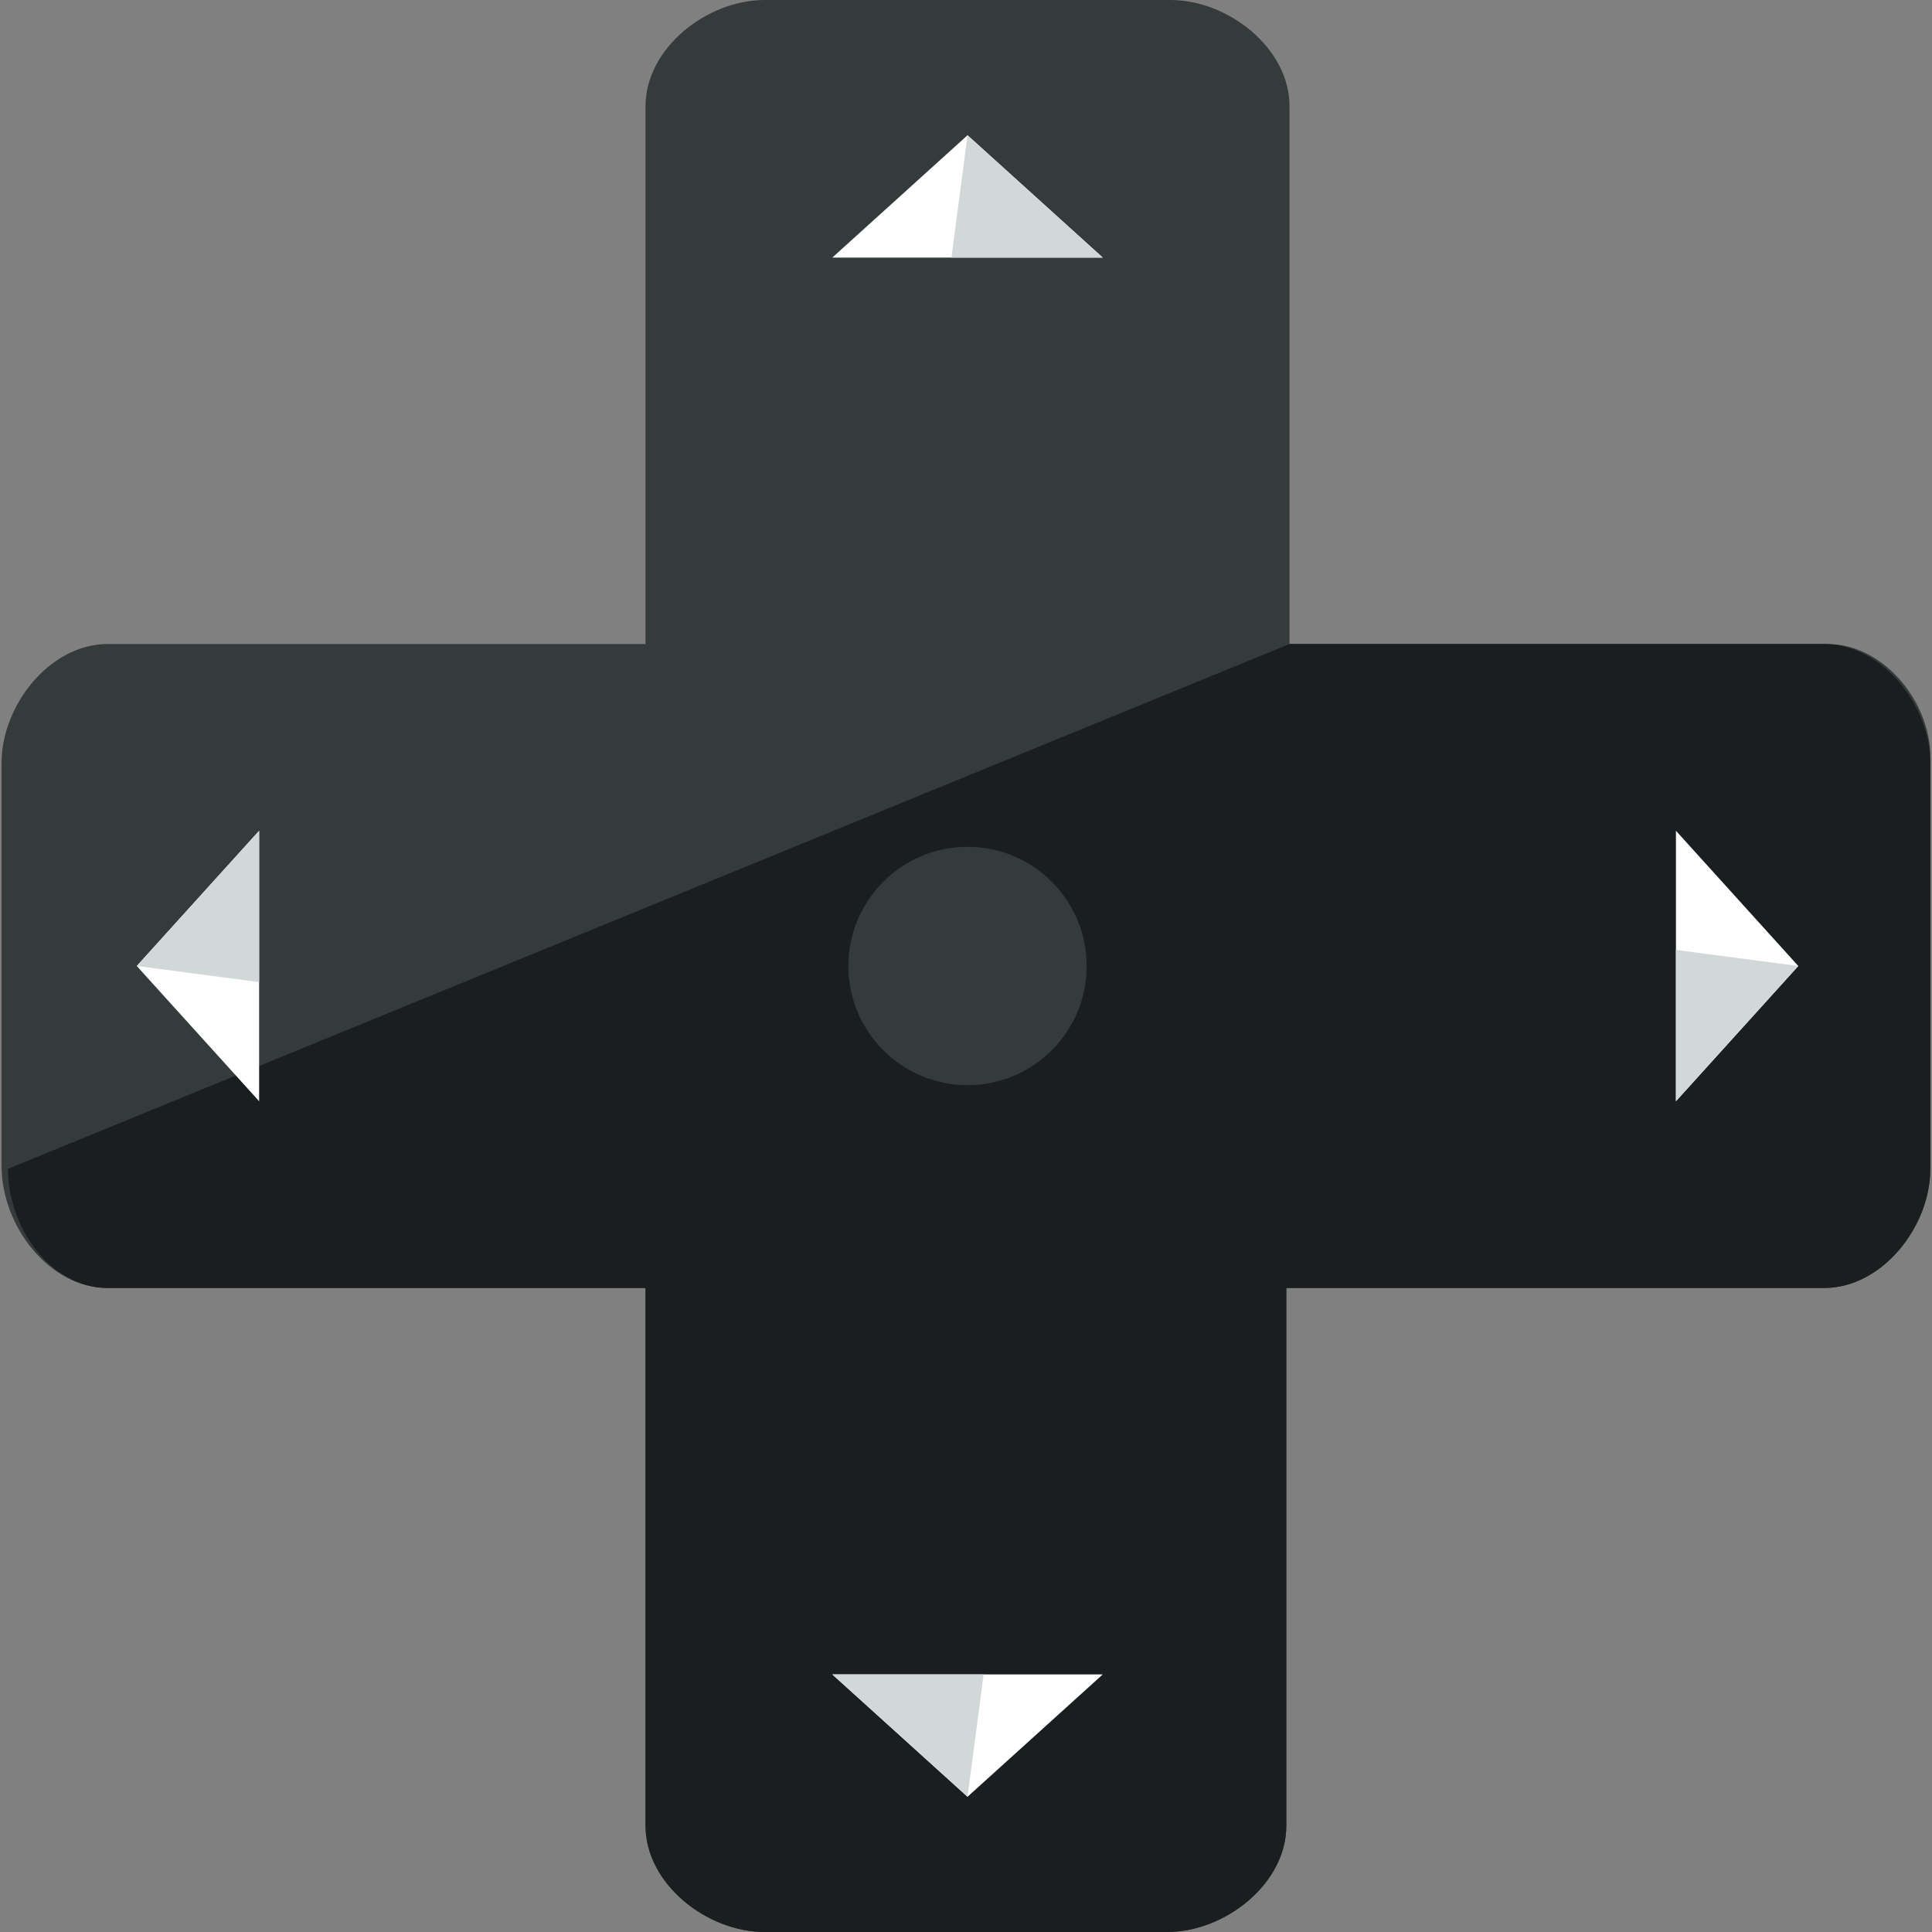
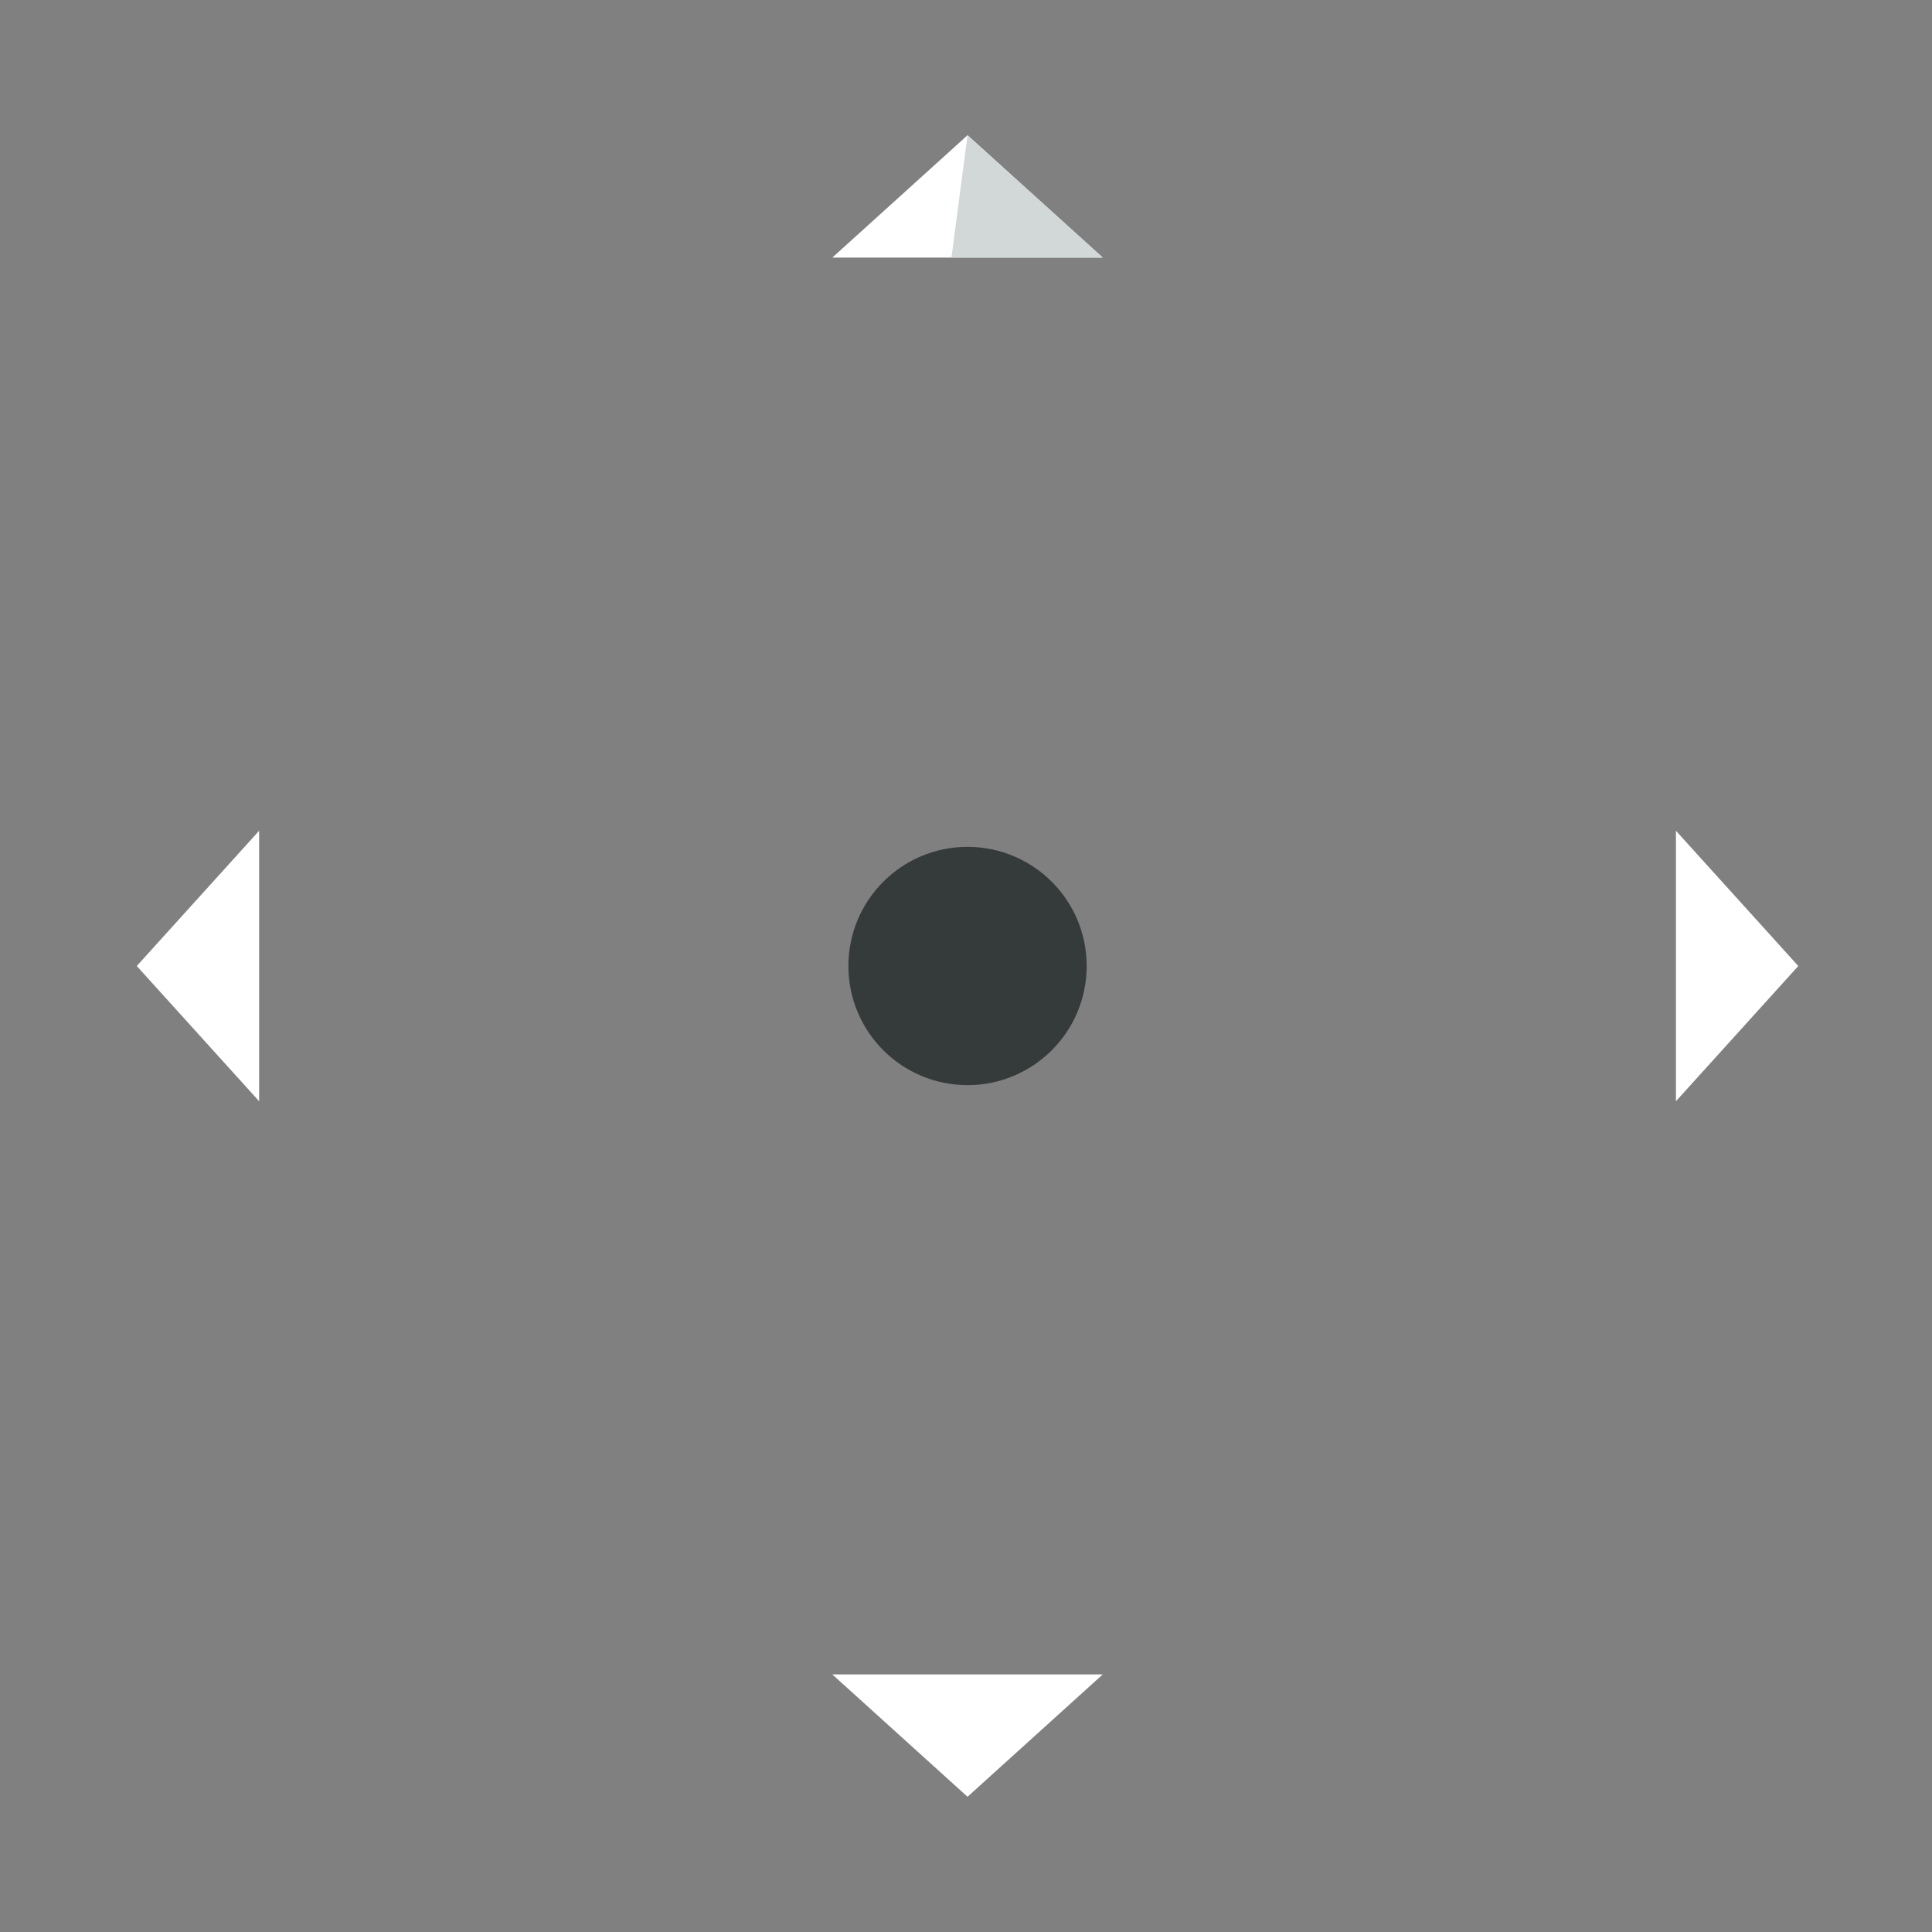
<svg xmlns="http://www.w3.org/2000/svg" height="800px" width="800px" version="1.1" id="Layer_1" viewBox="0 0 480 480" xml:space="preserve">
  <rect x="0" y="0" width="480" height="480" fill="#808080" stroke="none" />
-   <path style="fill:#353A3A;" d="M453.981,160h-133.6V26.4c0-14.4-15.2-26.4-29.6-26.4h-100.8c-14.4,0-29.6,12-29.6,26.4V160h-133.6  c-14.4,0-26.4,15.2-26.4,29.6v100c0,15.2,12,30.4,26.4,30.4h133.6v133.6c0,14.4,15.2,26.4,29.6,26.4h100c14.4,0,29.6-12,29.6-26.4  V320h133.6c14.4,0,26.4-15.2,26.4-29.6V189.6C480.381,175.2,468.381,160,453.981,160z" />
-   <path style="fill:#1A1E1E;" d="M1.981,290.4c0,14.4,10.4,29.6,24.8,29.6h133.6v133.6c0,14.4,15.2,26.4,29.6,26.4h100  c14.4,0,29.6-12,29.6-26.4V320h133.6c14.4,0,26.4-15.2,26.4-29.6V189.6c0-14.4-12-29.6-26.4-29.6h-132.8" />
  <polygon style="fill:#FFFFFF;" points="273.981,64 240.381,33.6 206.781,64 " />
  <polygon style="fill:#D2D8D8;" points="273.981,64 240.381,33.6 236.381,64 " />
  <polygon style="fill:#FFFFFF;" points="206.781,416 240.381,446.4 273.981,416 " />
-   <polygon style="fill:#D2D8D8;" points="206.781,416 240.381,446.4 244.381,416 " />
  <polygon style="fill:#FFFFFF;" points="416.381,273.6 446.781,240 416.381,206.4 " />
-   <polygon style="fill:#D2D8D8;" points="416.381,273.6 446.781,240 416.381,236 " />
  <polygon style="fill:#FFFFFF;" points="64.381,206.4 33.981,240 64.381,273.6 " />
-   <polygon style="fill:#D2D8D8;" points="64.381,206.4 33.981,240 64.381,244 " />
  <circle style="fill:#353A3A;" cx="240.381" cy="240" r="29.6" />
</svg>